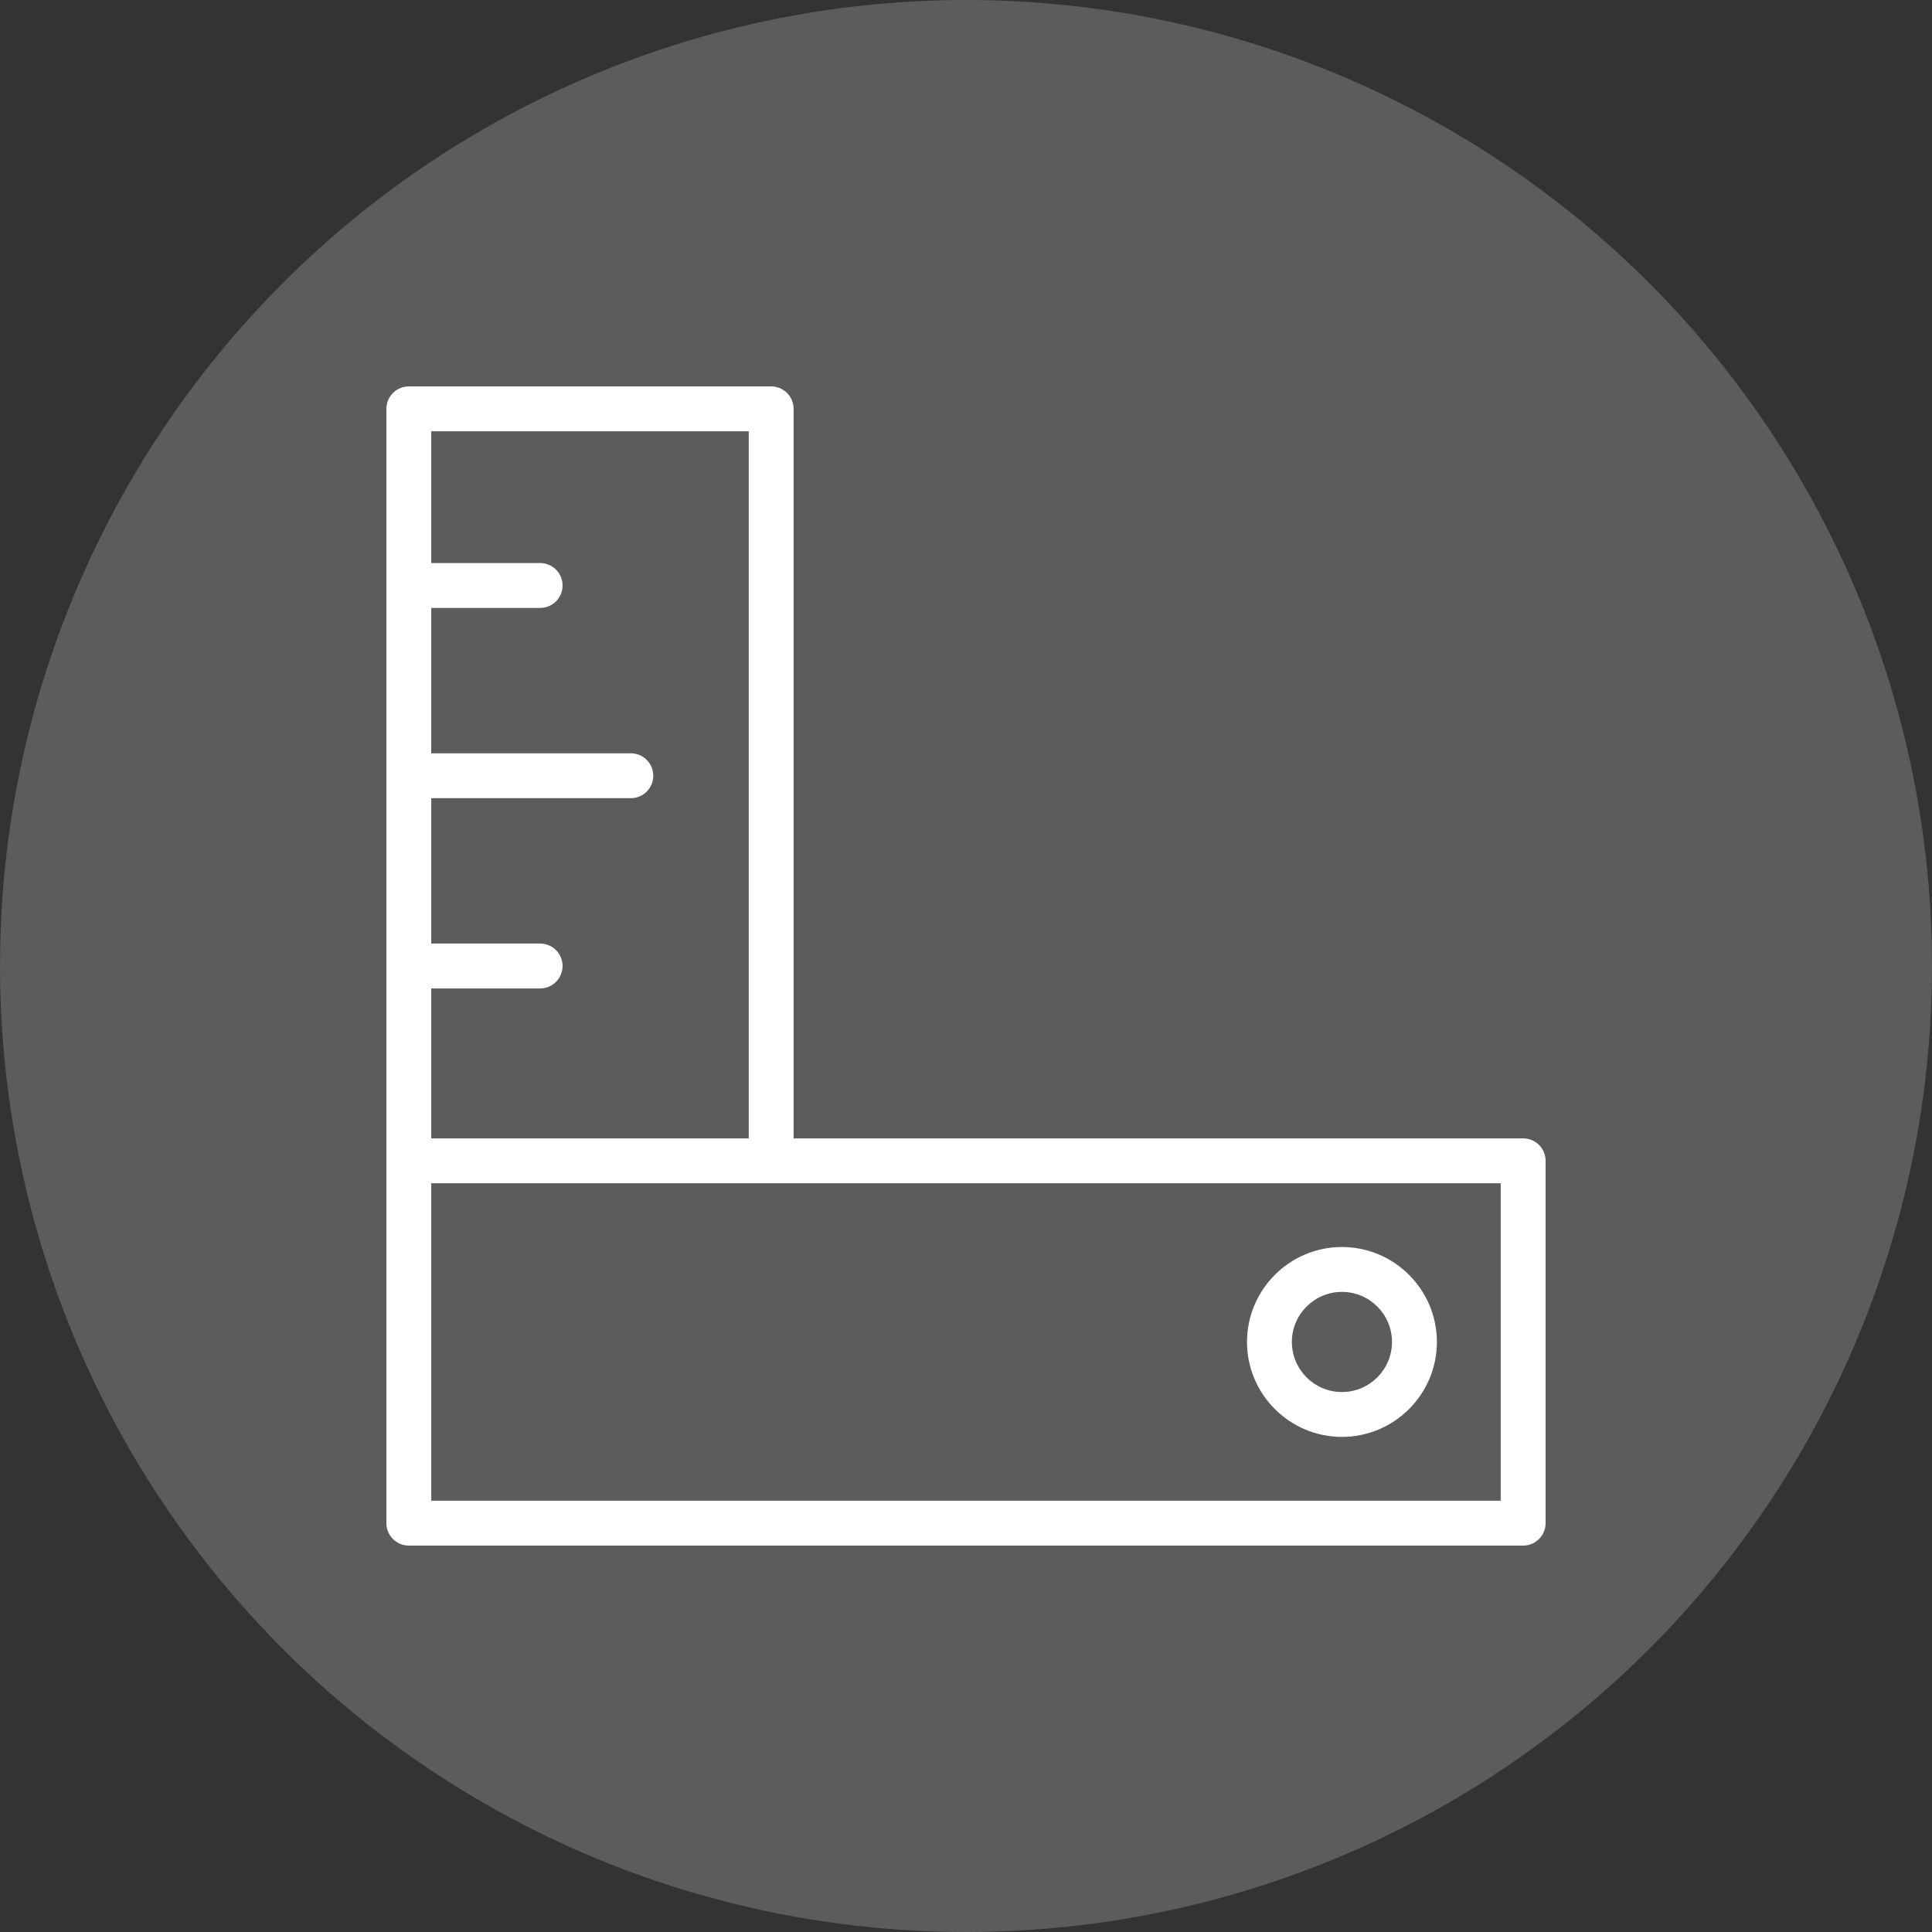
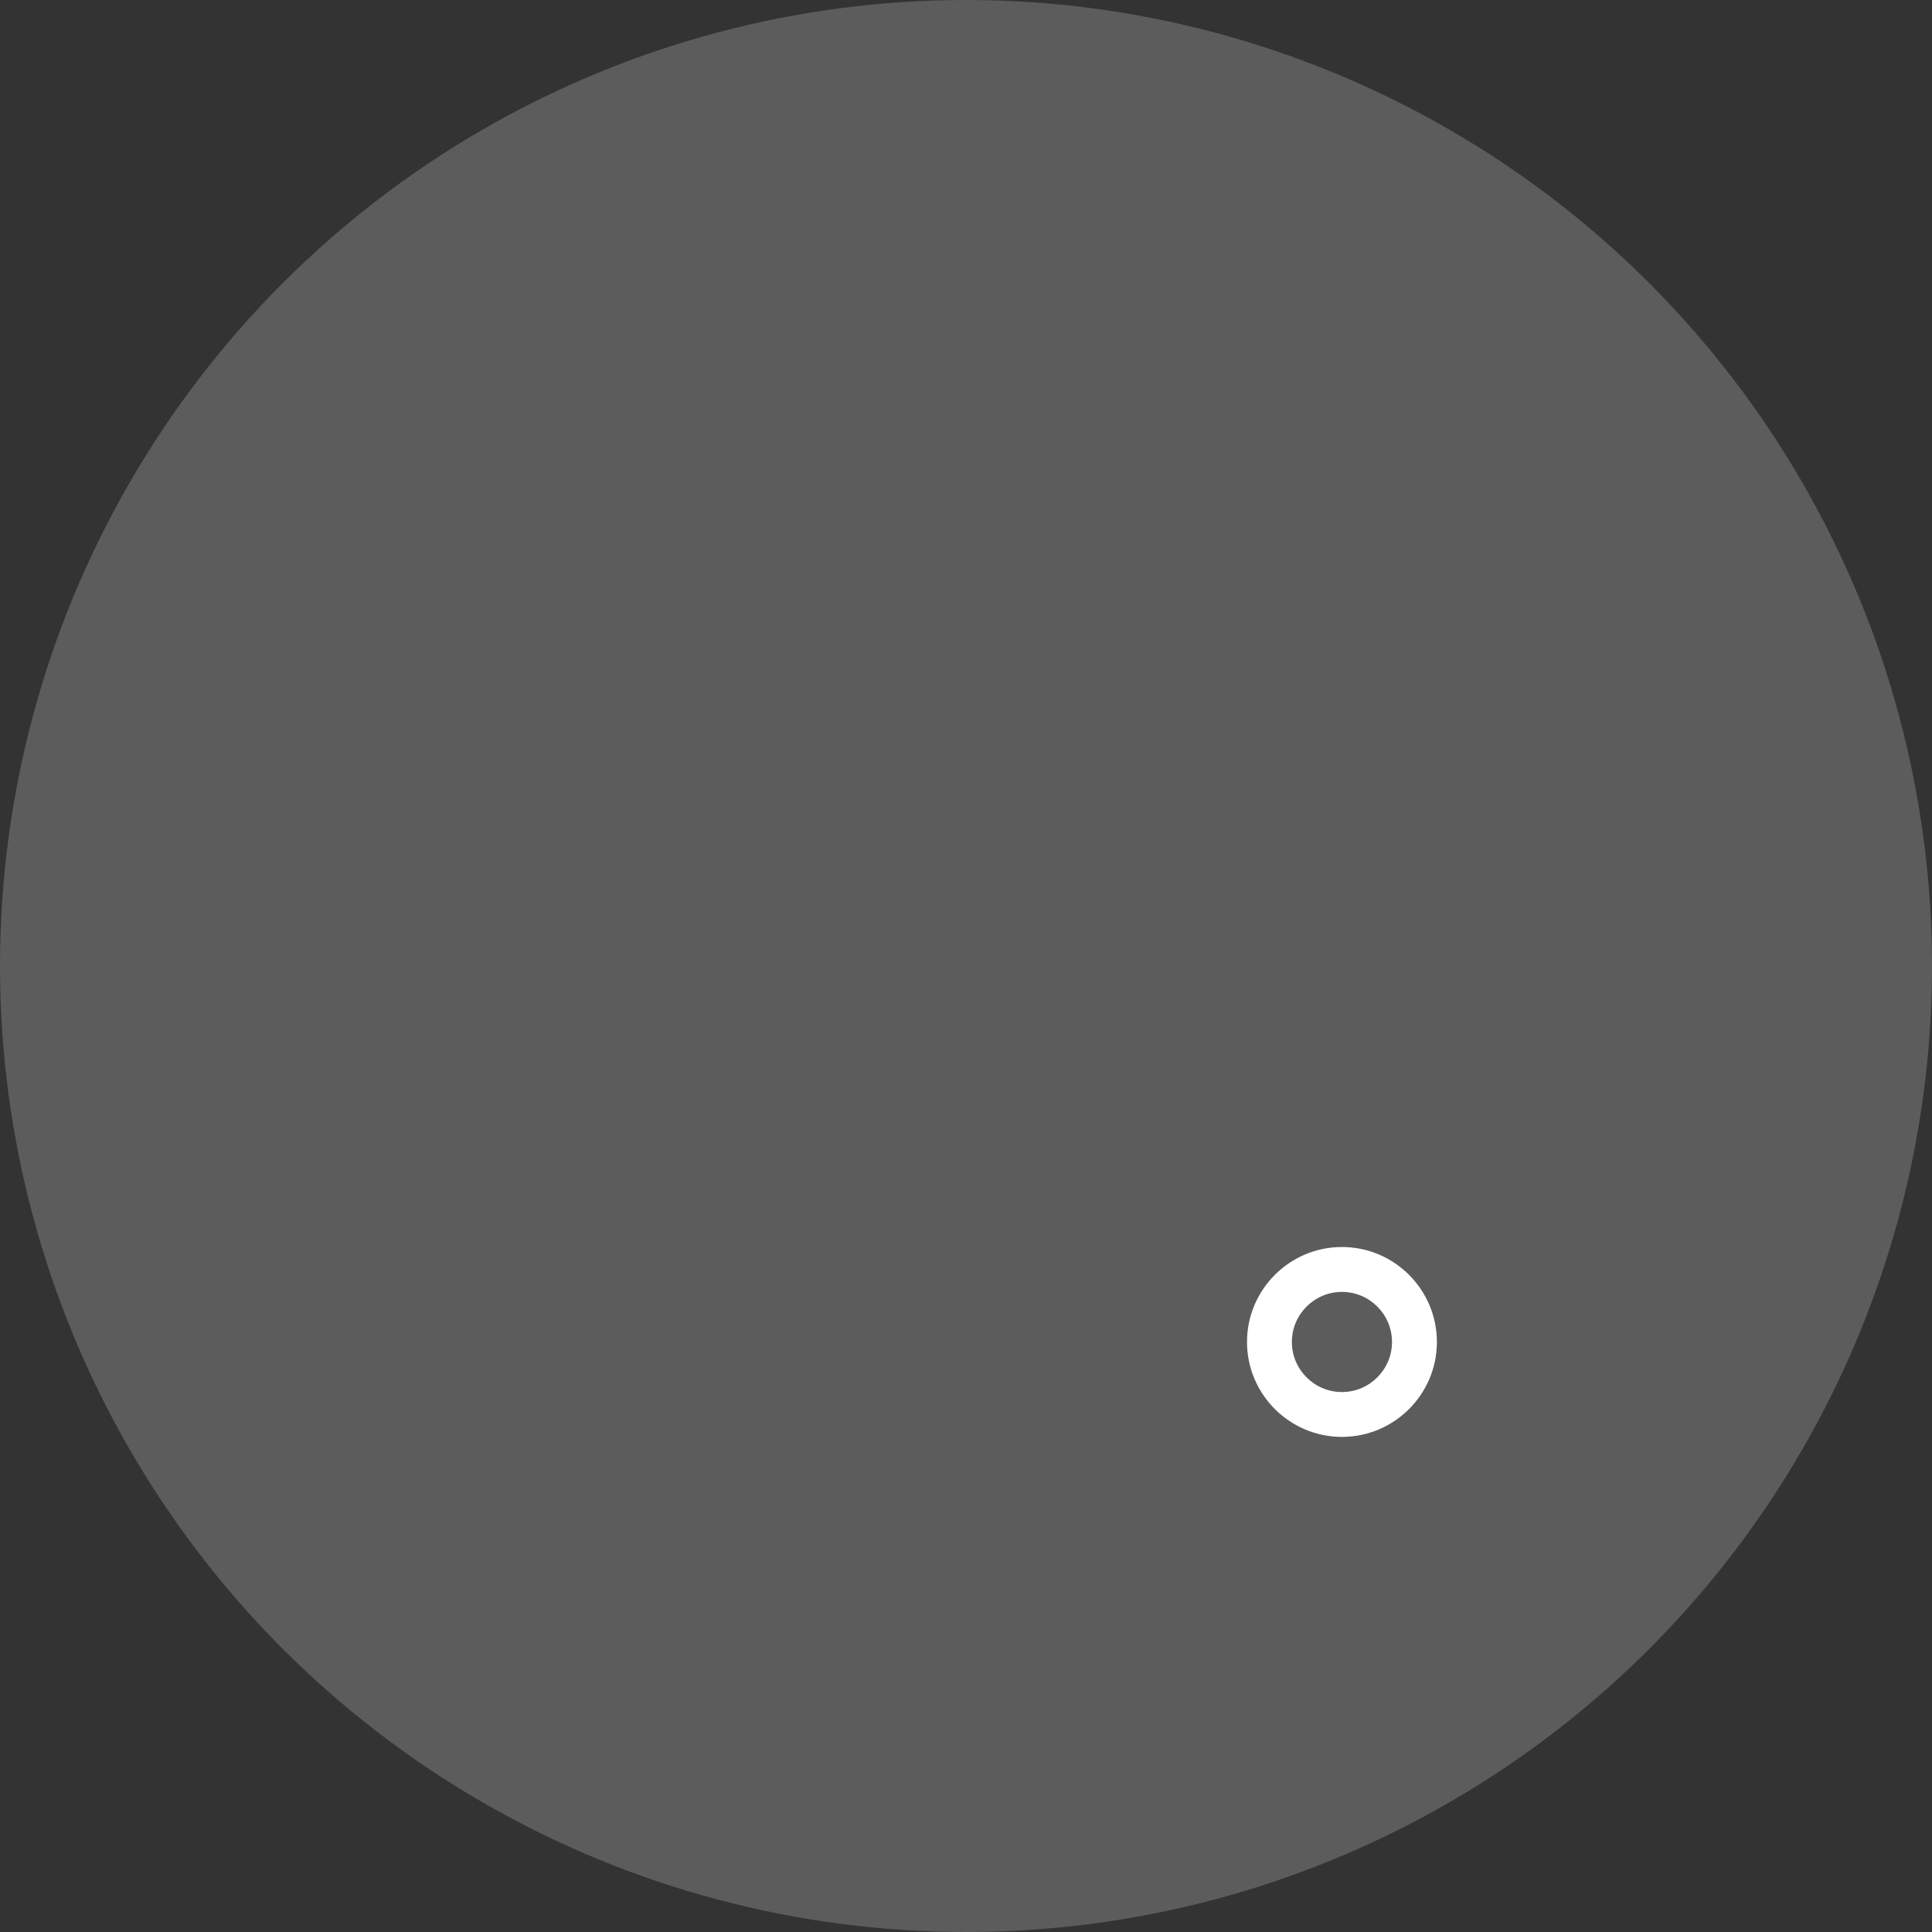
<svg xmlns="http://www.w3.org/2000/svg" width="60" height="60" viewBox="0 0 60 60" fill="none">
  <rect x="0" y="0" width="60" height="60" fill="#333333" stroke="none" />
  <circle cx="30" cy="30" r="30" fill="white" fill-opacity="0.2" />
-   <path d="M47.303 35.353H24.646V12.697C24.646 12.312 24.335 12 23.95 12H12.697C12.312 12 12 12.312 12 12.697V36.05V47.303C12 47.688 12.312 48 12.697 48H47.303C47.688 48 48 47.688 48 47.303V36.05C48 35.665 47.688 35.353 47.303 35.353ZM23.253 13.393V35.353H13.393V30.697H16.775C17.16 30.697 17.471 30.385 17.471 30C17.471 29.615 17.16 29.303 16.775 29.303H13.393V24.788H19.591C19.976 24.788 20.288 24.476 20.288 24.091C20.288 23.706 19.976 23.395 19.591 23.395H13.393V18.88H16.775C17.16 18.88 17.471 18.568 17.471 18.183C17.471 17.798 17.16 17.486 16.775 17.486H13.393V13.393H23.253ZM46.606 46.606H13.393V36.747H46.606V46.606Z" fill="white" />
  <path d="M41.675 44.624C43.301 44.624 44.624 43.301 44.624 41.676C44.624 40.05 43.301 38.727 41.675 38.727C40.05 38.727 38.727 40.05 38.727 41.676C38.727 43.301 40.05 44.624 41.675 44.624ZM41.675 40.121C42.532 40.121 43.23 40.818 43.23 41.676C43.23 42.533 42.532 43.231 41.675 43.231C40.818 43.231 40.12 42.533 40.12 41.676C40.12 40.819 40.818 40.121 41.675 40.121Z" fill="white" />
</svg>